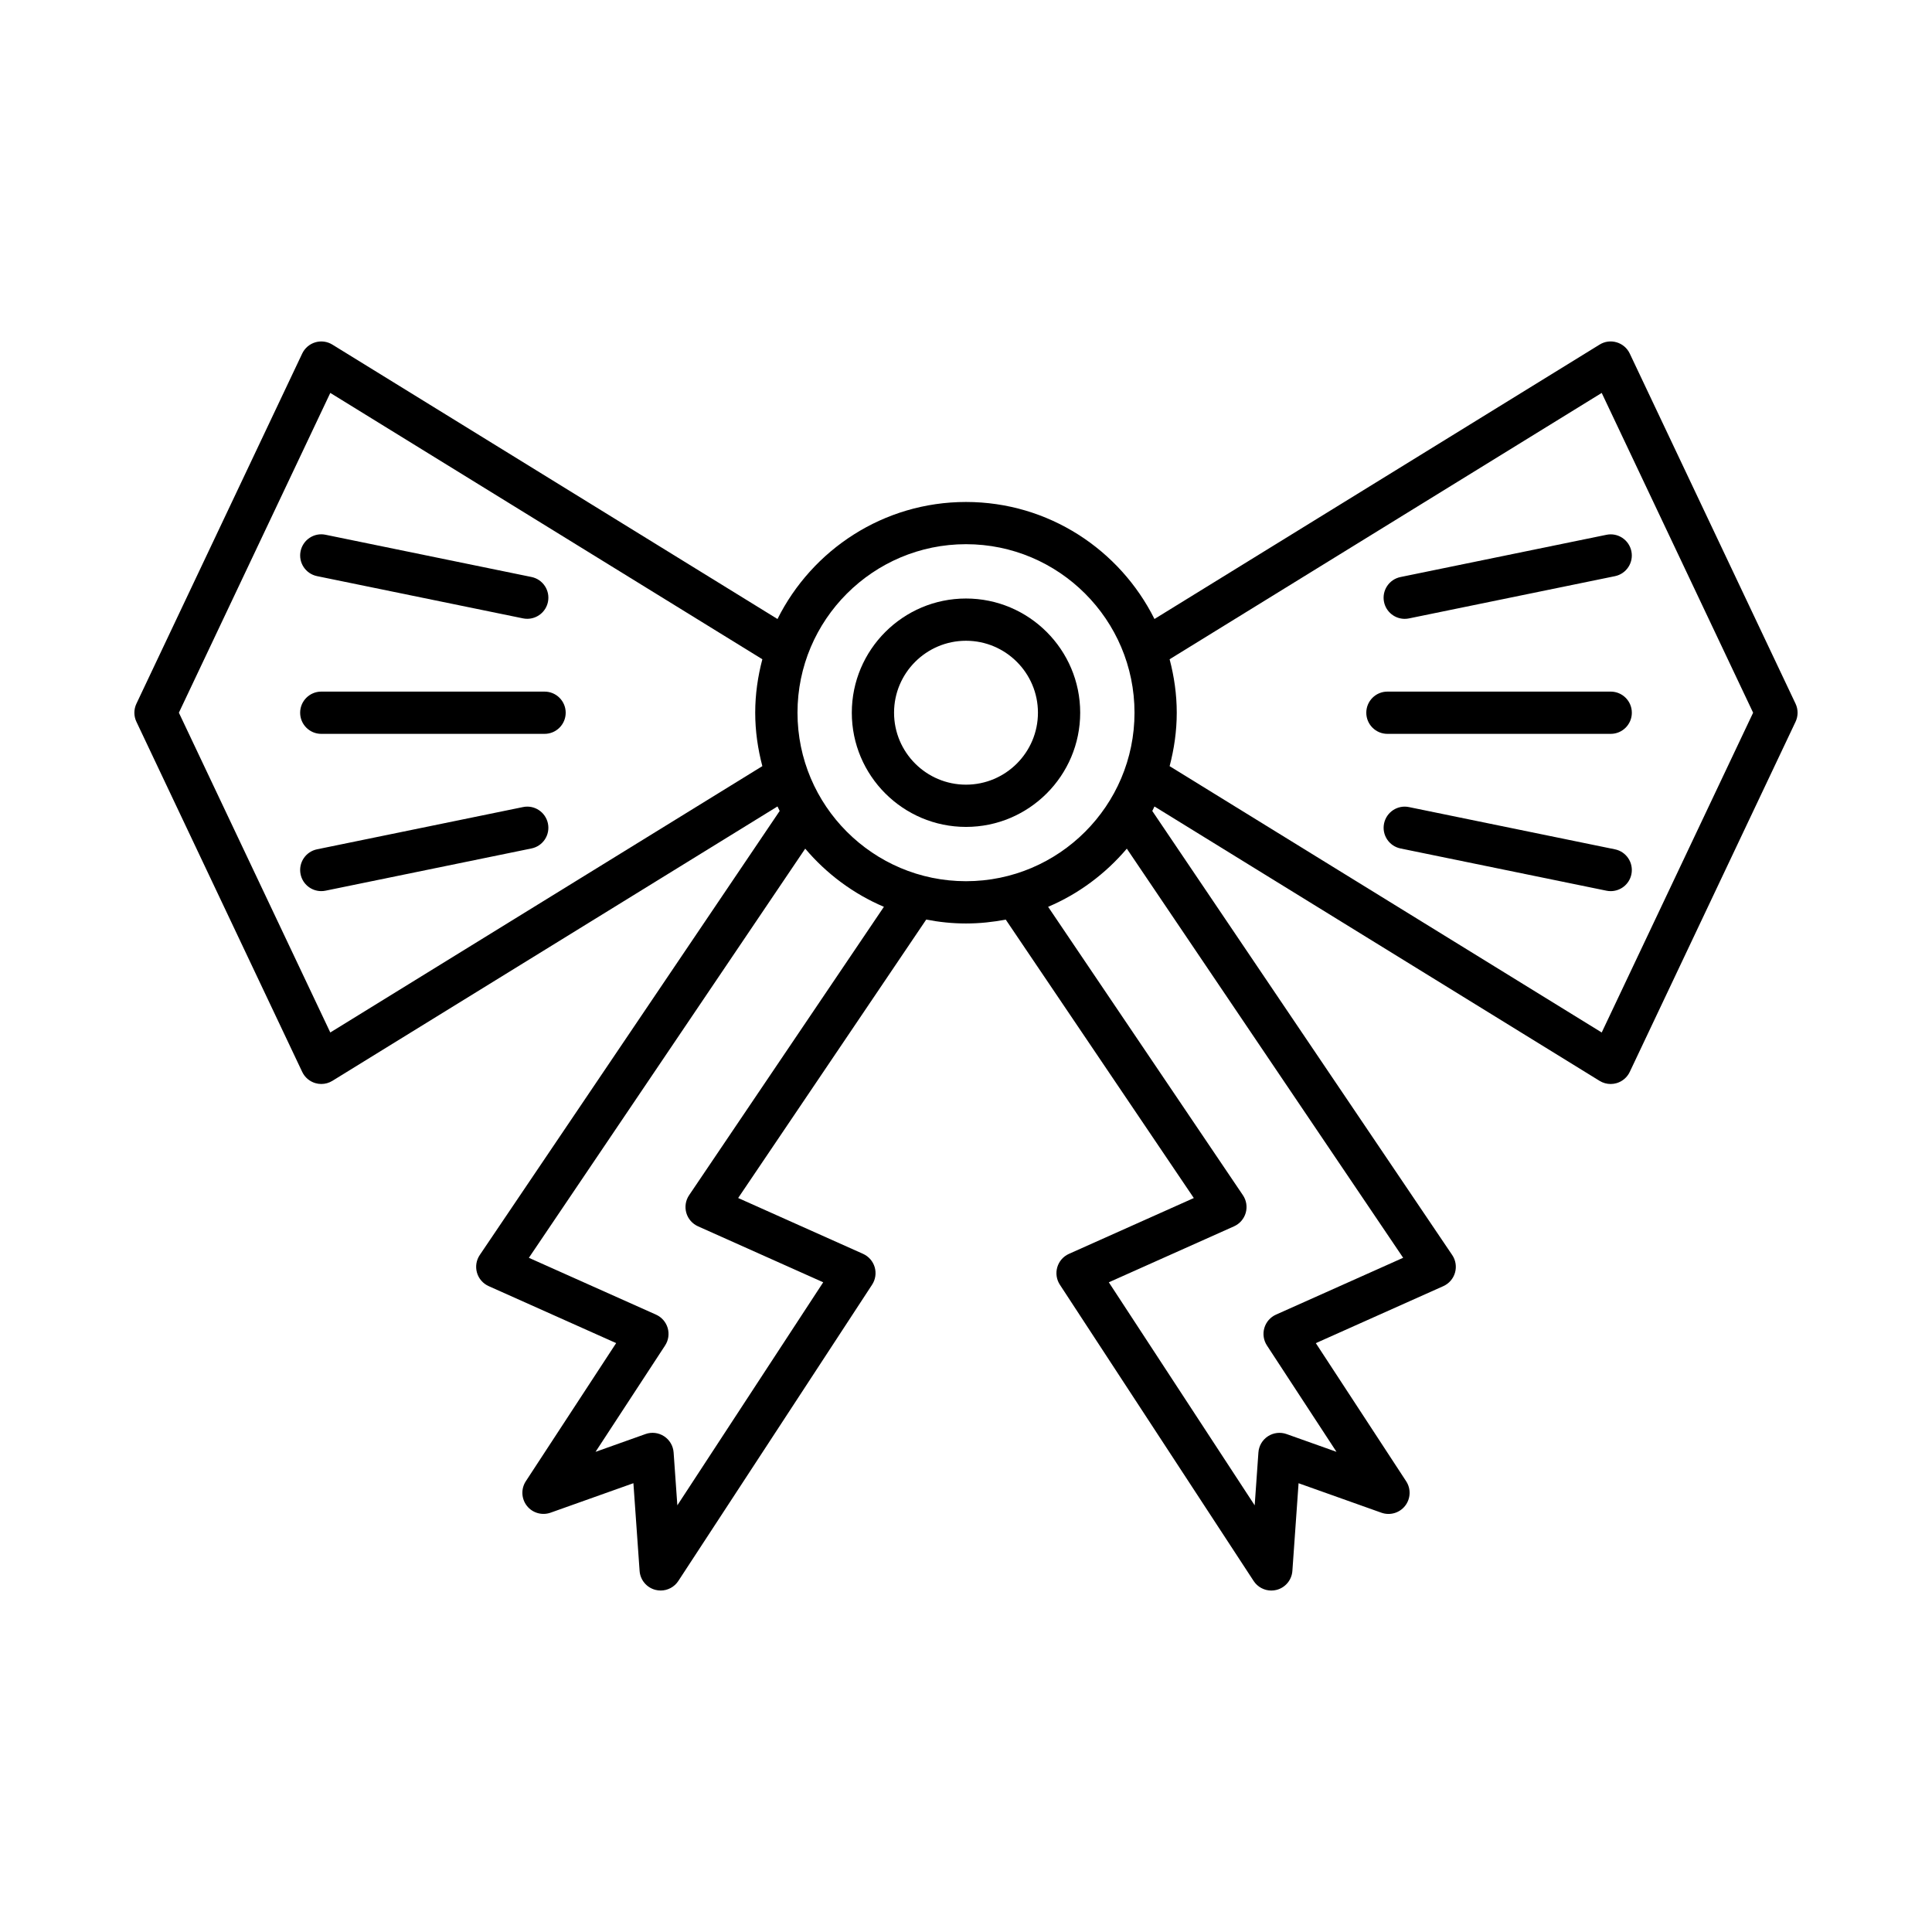
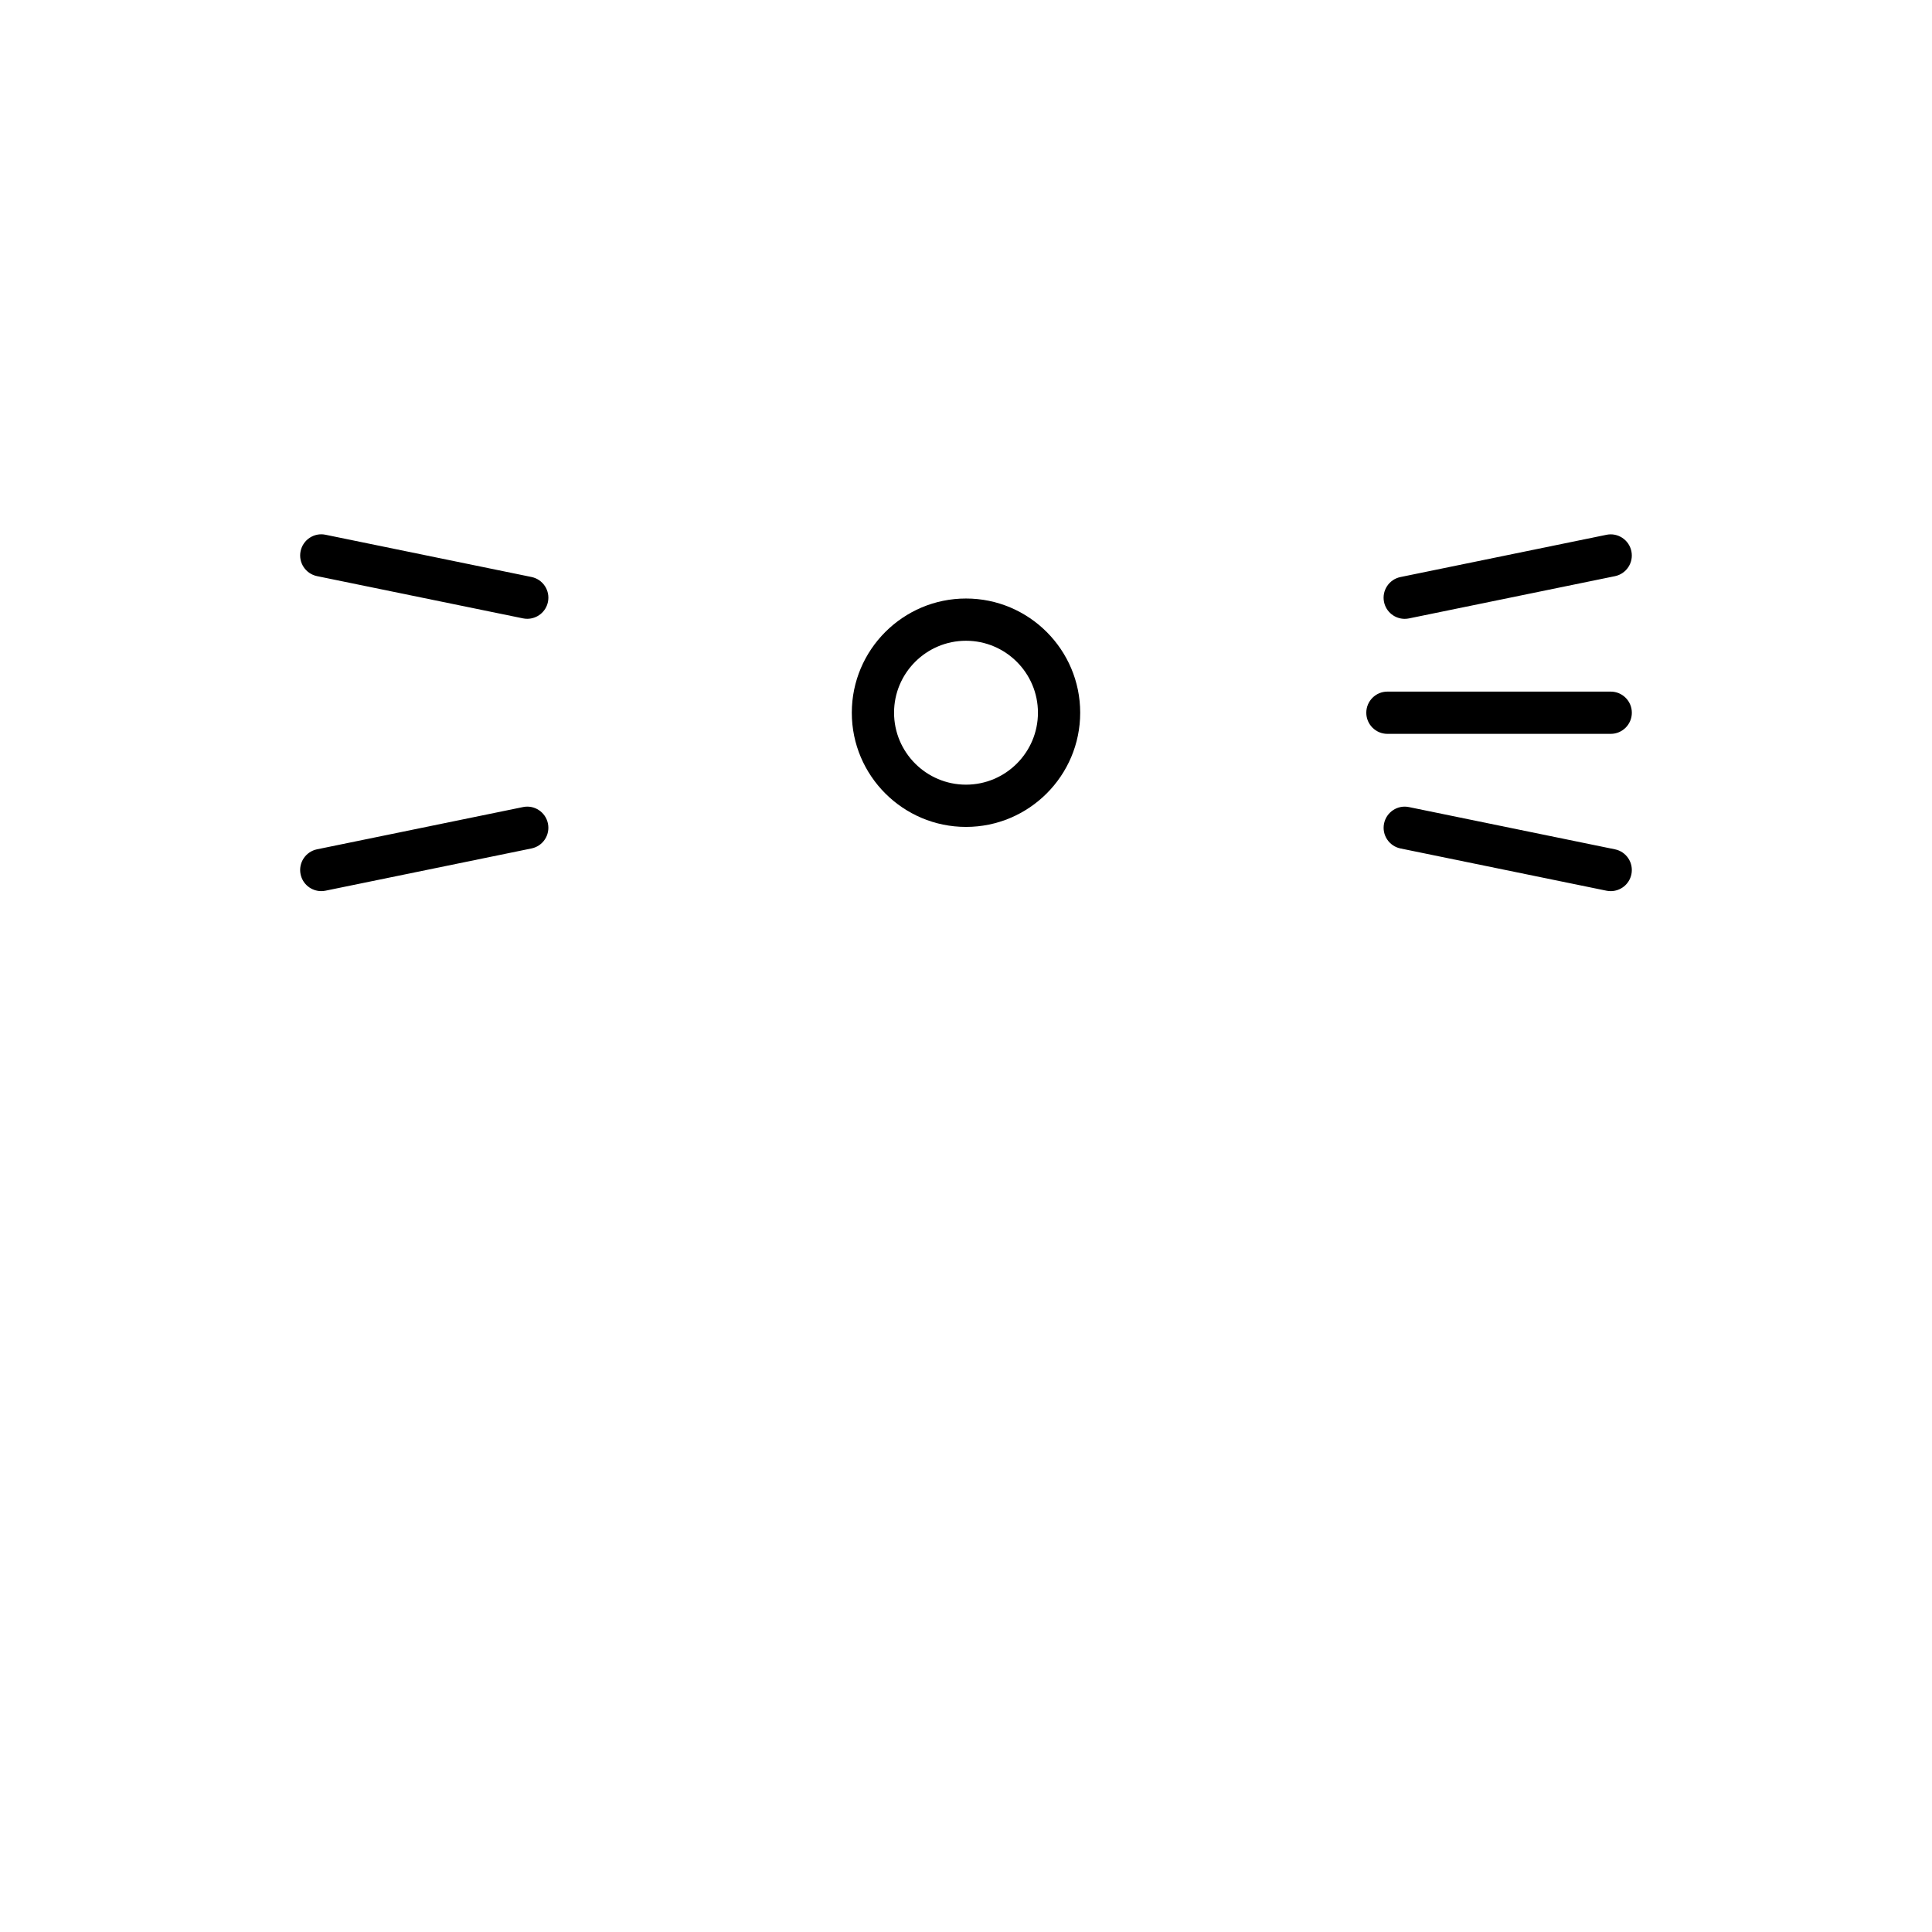
<svg xmlns="http://www.w3.org/2000/svg" fill="#000000" width="800px" height="800px" version="1.1" viewBox="144 144 512 512">
  <g>
-     <path d="m180.15 335.27 43.938 92.793c0.68 1.441 1.945 2.519 3.469 2.973 0.523 0.152 1.059 0.23 1.59 0.23 1.027 0 2.043-0.281 2.938-0.832l117.96-72.719c0.199 0.395 0.371 0.805 0.578 1.195l-79.48 117.68c-0.926 1.371-1.195 3.082-0.742 4.668 0.453 1.59 1.59 2.898 3.098 3.574l33.789 15.105-23.938 36.602c-1.316 2.012-1.199 4.637 0.285 6.527 1.488 1.891 4.012 2.609 6.277 1.809l21.949-7.812 1.641 23.238c0.168 2.398 1.852 4.418 4.176 5.023 0.469 0.121 0.941 0.18 1.406 0.18 1.859 0 3.637-0.926 4.684-2.535l51.348-78.512c0.898-1.371 1.148-3.07 0.688-4.641-0.461-1.57-1.59-2.863-3.086-3.535l-33.094-14.797 49.836-73.789c3.418 0.664 6.934 1.035 10.539 1.035s7.121-0.375 10.535-1.027l49.84 73.789-33.094 14.797c-1.496 0.668-2.625 1.961-3.086 3.535-0.461 1.574-0.211 3.269 0.688 4.641l51.348 78.512c1.051 1.605 2.828 2.535 4.684 2.535 0.469 0 0.941-0.059 1.406-0.18 2.324-0.605 4.008-2.625 4.176-5.023l1.641-23.238 21.949 7.812c2.262 0.809 4.789 0.082 6.277-1.809s1.602-4.516 0.285-6.527l-23.938-36.602 33.789-15.105c1.508-0.676 2.644-1.984 3.098-3.574s0.184-3.301-0.742-4.668l-79.484-117.68c0.207-0.391 0.379-0.801 0.578-1.195l117.96 72.715c0.895 0.551 1.91 0.832 2.938 0.832 0.531 0 1.07-0.078 1.59-0.23 1.523-0.453 2.789-1.535 3.469-2.973l43.938-92.793c0.719-1.516 0.719-3.273 0-4.789l-43.938-92.793c-0.68-1.441-1.945-2.519-3.469-2.973-1.531-0.457-3.172-0.242-4.527 0.605l-117.96 72.715c-9.164-18.352-28.082-31.012-49.949-31.012s-40.789 12.664-49.953 31.016l-117.96-72.719c-1.359-0.84-3-1.055-4.527-0.605-1.523 0.453-2.789 1.535-3.469 2.973l-43.938 92.793c-0.719 1.516-0.719 3.273 0 4.789zm273.81-16.559 114.51-70.582 40.125 84.746-40.125 84.746-114.51-70.582c1.191-4.531 1.891-9.262 1.891-14.164s-0.699-9.633-1.891-14.164zm-127.34 142.03c-0.926 1.371-1.195 3.082-0.742 4.668 0.453 1.59 1.59 2.898 3.098 3.574l33.184 14.836-38.656 59.105-0.988-14.004c-0.121-1.746-1.055-3.336-2.519-4.293-1.469-0.961-3.297-1.18-4.941-0.586l-13.23 4.711 18.43-28.184c0.898-1.371 1.148-3.07 0.688-4.641-0.461-1.57-1.59-2.863-3.086-3.535l-33.699-15.062 73.234-108.43c5.621 6.637 12.738 11.969 20.852 15.414zm189.23 16.586-33.699 15.062c-1.496 0.668-2.625 1.961-3.086 3.535-0.461 1.57-0.211 3.269 0.688 4.641l18.43 28.184-13.23-4.707c-1.648-0.586-3.477-0.367-4.941 0.586-1.465 0.957-2.398 2.543-2.519 4.293l-0.988 14.008-38.656-59.105 33.184-14.836c1.508-0.676 2.644-1.984 3.098-3.574 0.453-1.59 0.184-3.301-0.742-4.668l-51.625-76.43c8.117-3.445 15.234-8.777 20.855-15.414zm-115.85-189.11c24.625 0 44.656 20.031 44.656 44.656s-20.031 44.656-44.656 44.656-44.656-20.031-44.656-44.656c-0.004-24.625 20.031-44.656 44.656-44.656zm-168.47-40.09 114.5 70.582c-1.191 4.531-1.891 9.262-1.891 14.16 0 4.902 0.699 9.629 1.891 14.164l-114.5 70.586-40.125-84.746z" />
-     <path d="m229.14 338.48h59.176c3.09 0 5.598-2.508 5.598-5.598s-2.508-5.598-5.598-5.598h-59.176c-3.09 0-5.598 2.508-5.598 5.598s2.508 5.598 5.598 5.598z" />
    <path d="m228.02 296.68 54.586 11.195c0.379 0.078 0.758 0.113 1.129 0.113 2.602 0 4.934-1.824 5.477-4.473 0.621-3.027-1.332-5.984-4.359-6.606l-54.586-11.195c-3.019-0.629-5.984 1.332-6.606 4.359-0.621 3.027 1.328 5.984 4.359 6.606z" />
    <path d="m289.21 362.24c-0.625-3.027-3.582-4.992-6.606-4.359l-54.586 11.195c-3.027 0.621-4.981 3.578-4.359 6.606 0.543 2.652 2.875 4.473 5.477 4.473 0.371 0 0.75-0.035 1.129-0.113l54.586-11.195c3.031-0.617 4.981-3.574 4.359-6.606z" />
    <path d="m511.68 338.48h59.176c3.09 0 5.598-2.508 5.598-5.598s-2.508-5.598-5.598-5.598h-59.176c-3.09 0-5.598 2.508-5.598 5.598s2.508 5.598 5.598 5.598z" />
    <path d="m516.26 308c0.371 0 0.75-0.035 1.129-0.113l54.586-11.195c3.027-0.621 4.981-3.578 4.359-6.606-0.621-3.027-3.59-4.988-6.606-4.359l-54.586 11.195c-3.027 0.621-4.981 3.578-4.359 6.606 0.543 2.648 2.875 4.473 5.477 4.473z" />
    <path d="m571.98 369.08-54.586-11.195c-3.027-0.633-5.984 1.332-6.606 4.359-0.621 3.027 1.332 5.984 4.359 6.606l54.586 11.195c0.379 0.078 0.758 0.113 1.129 0.113 2.602 0 4.934-1.824 5.477-4.473 0.617-3.031-1.332-5.988-4.359-6.606z" />
    <path d="m400 363.14c16.688 0 30.262-13.578 30.262-30.266s-13.578-30.262-30.262-30.262c-16.688 0-30.262 13.578-30.262 30.262-0.004 16.688 13.574 30.266 30.262 30.266zm0-49.332c10.516 0 19.066 8.551 19.066 19.066s-8.551 19.07-19.066 19.07-19.066-8.555-19.066-19.07c-0.004-10.516 8.551-19.066 19.066-19.066z" />
  </g>
</svg>